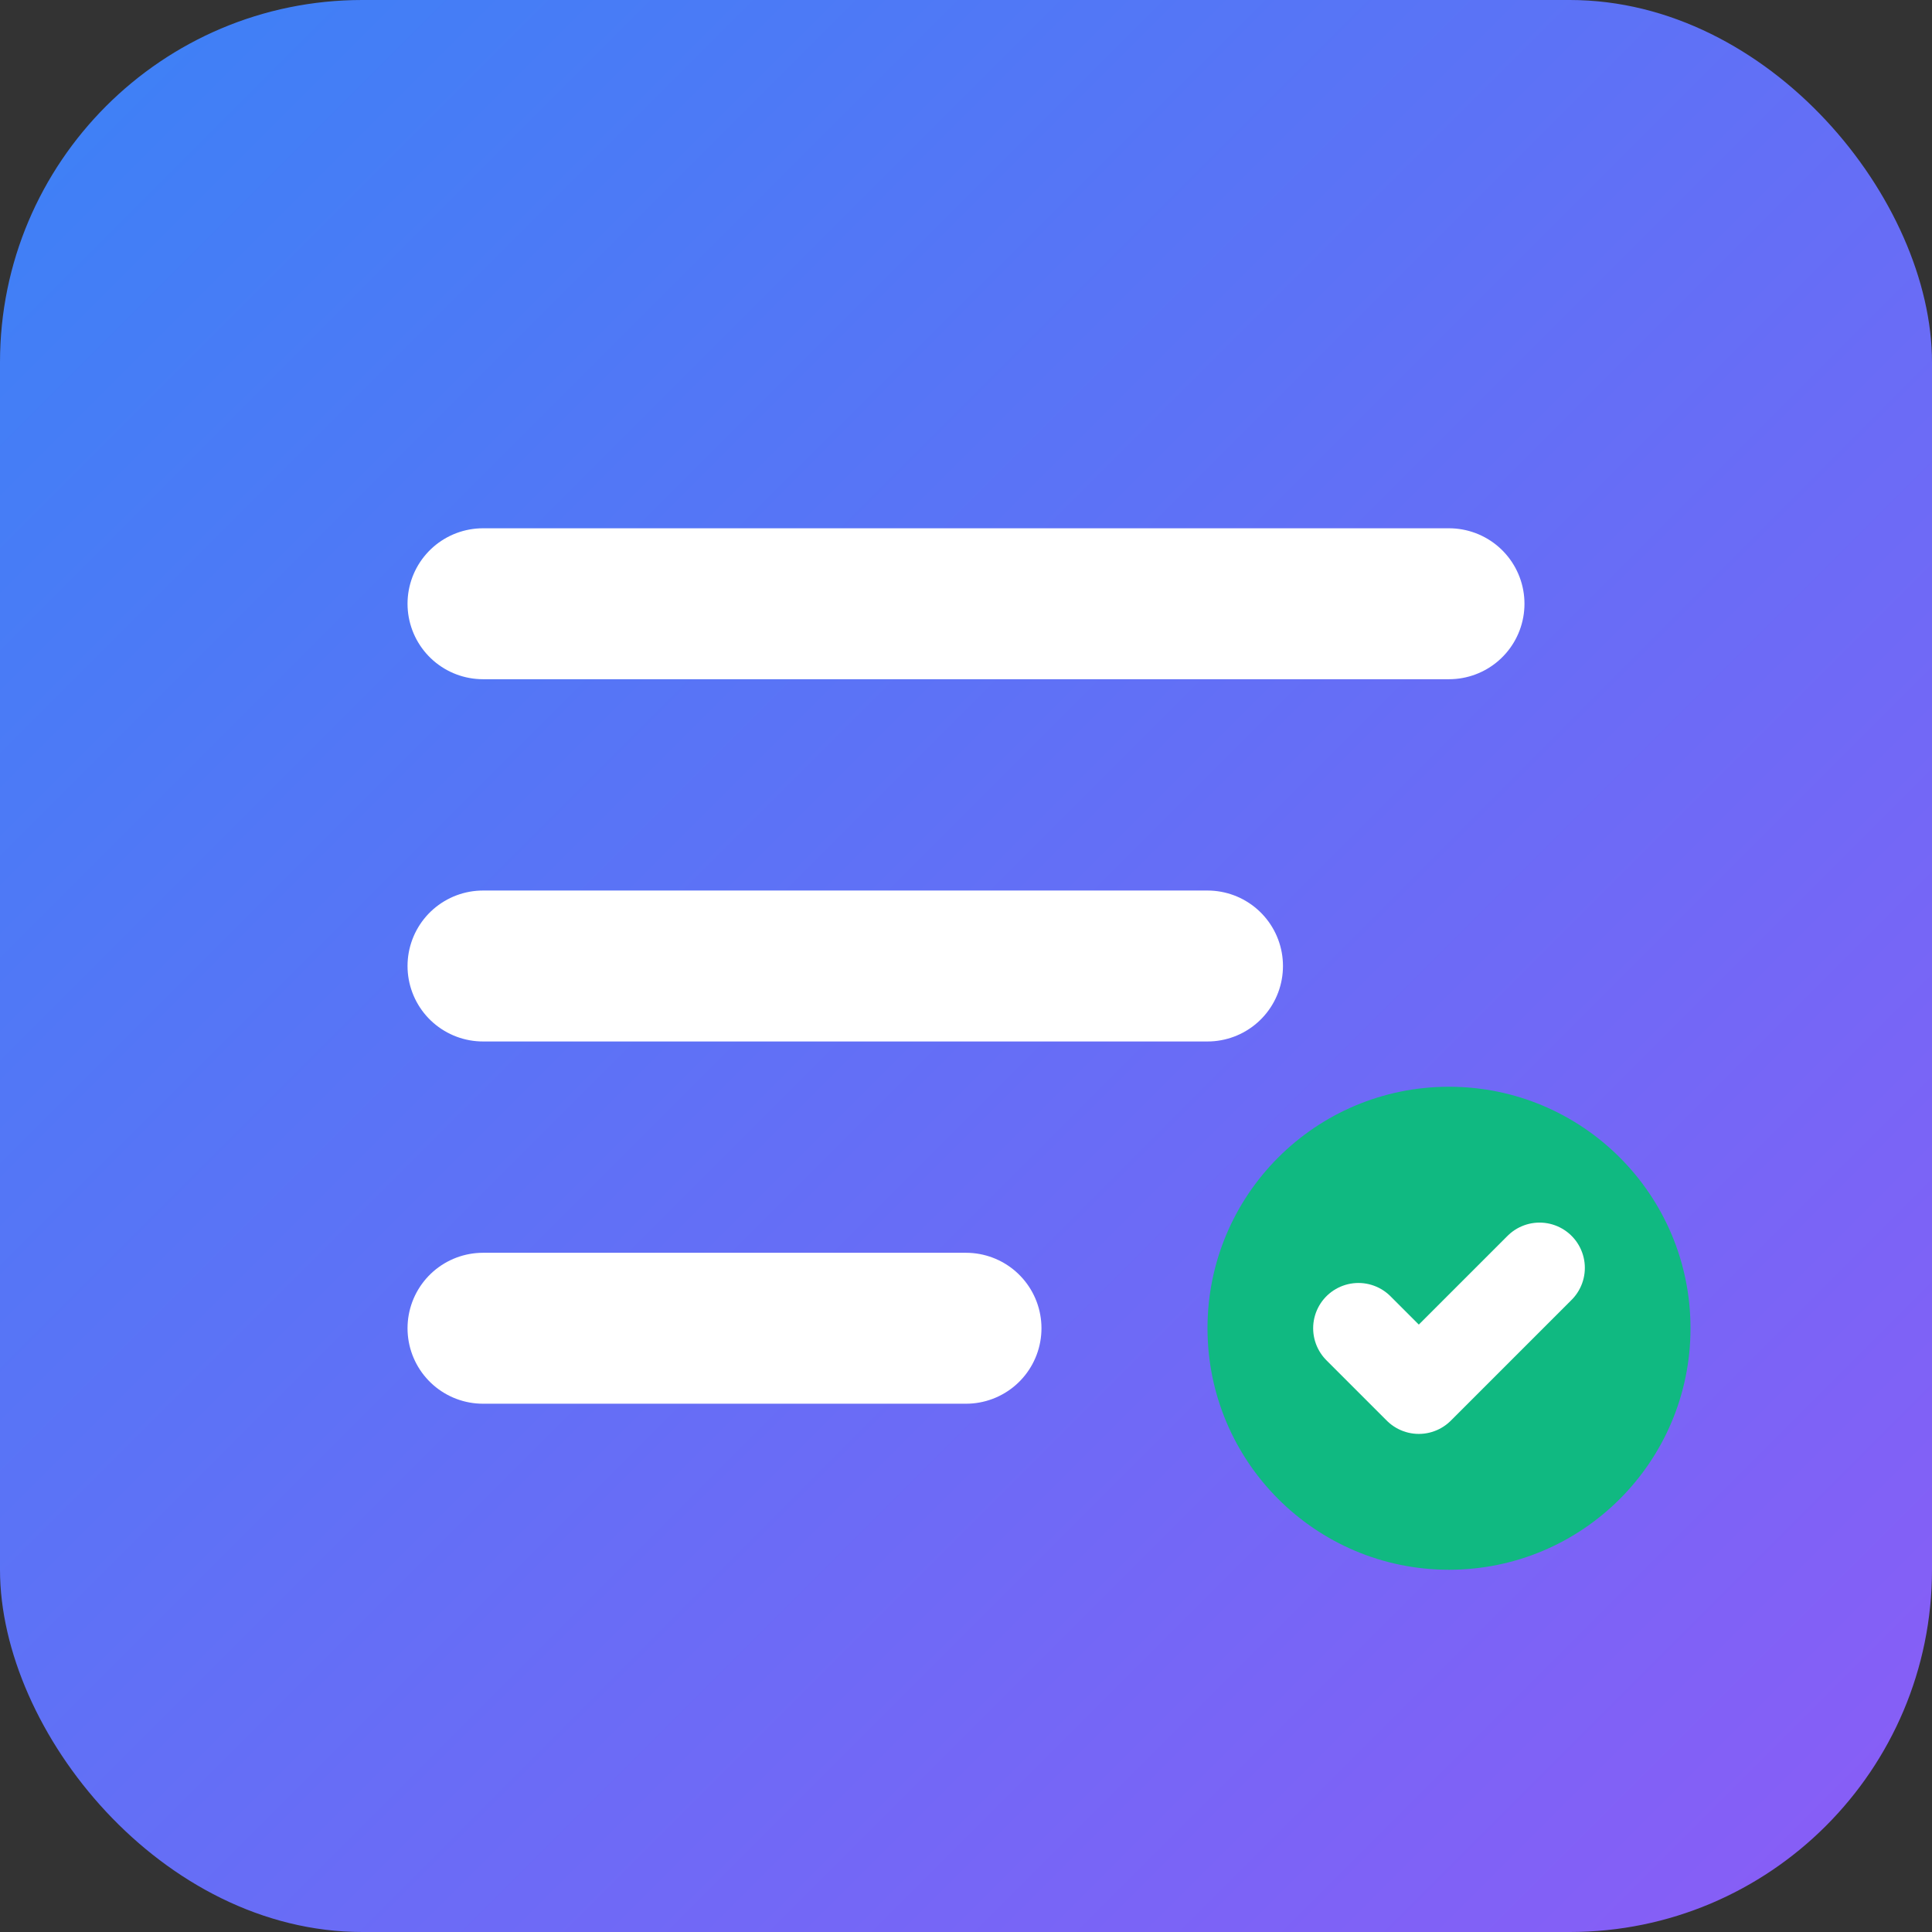
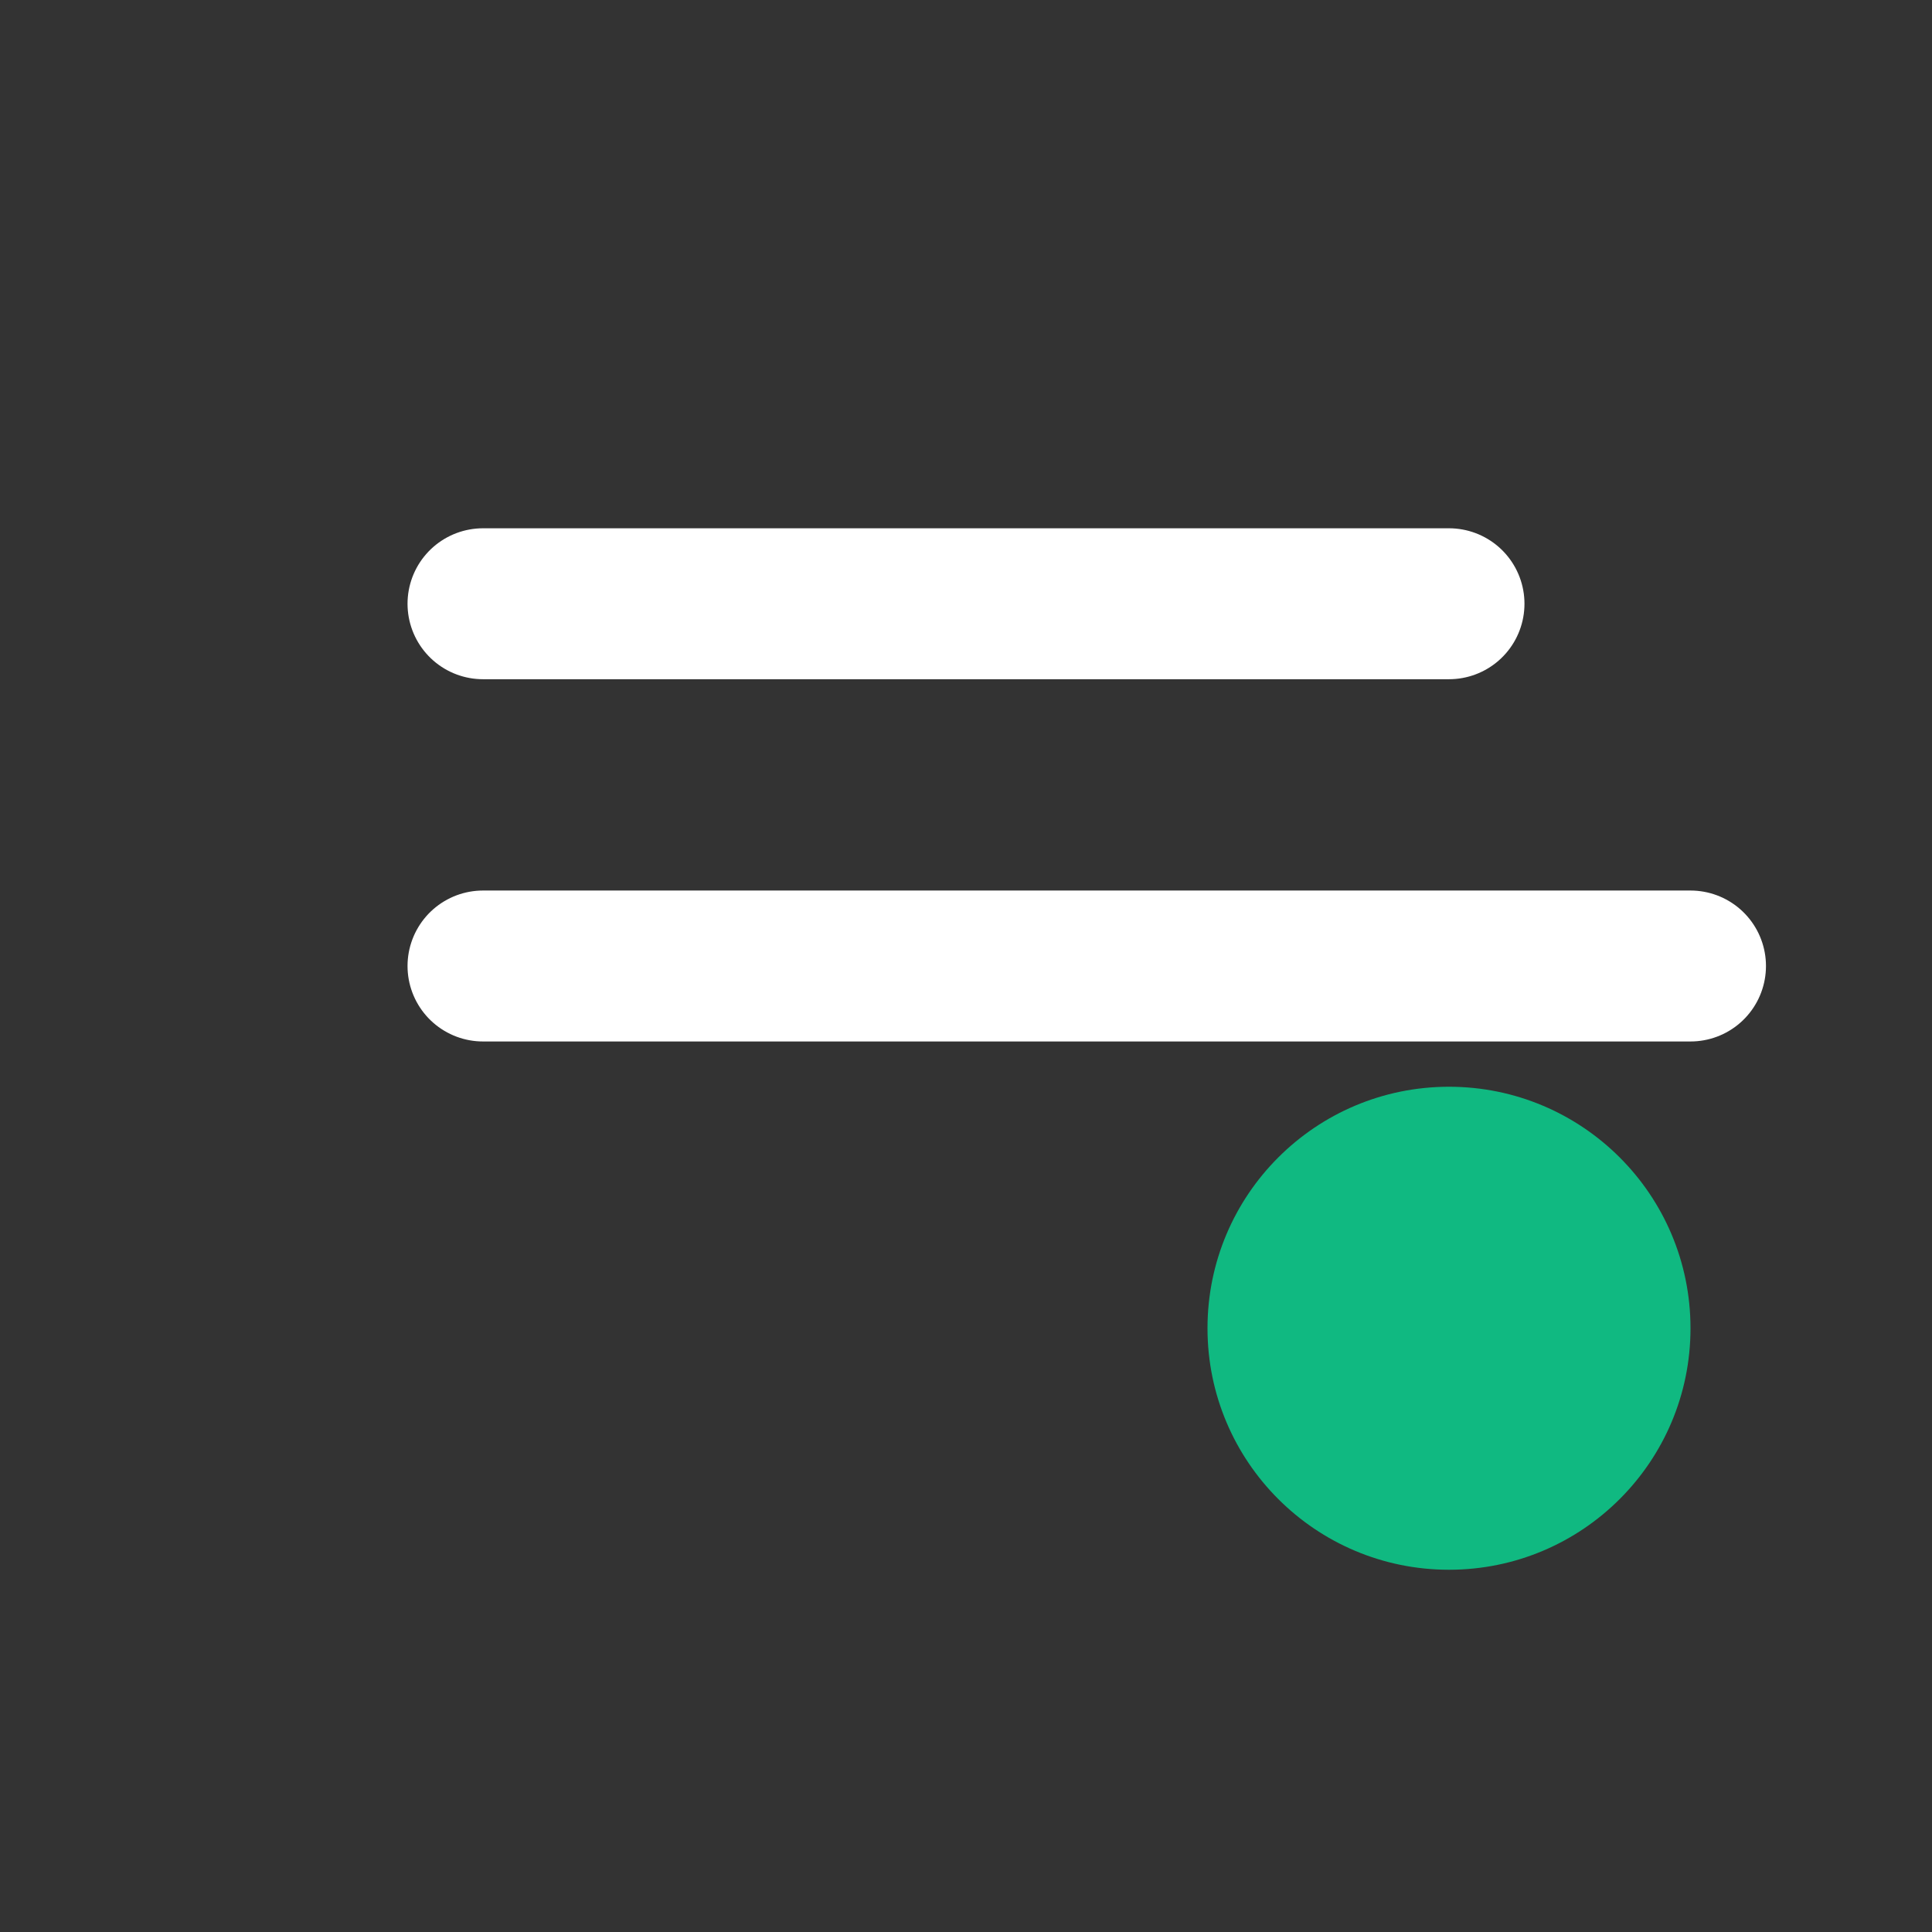
<svg xmlns="http://www.w3.org/2000/svg" viewBox="0 0 32 32">
  <rect x="0" y="0" width="32" height="32" fill="#333333" stroke="none" />
  <defs>
    <linearGradient id="grad" x1="0%" y1="0%" x2="100%" y2="100%">
      <stop offset="0%" style="stop-color:#3B82F6;stop-opacity:1" />
      <stop offset="100%" style="stop-color:#8B5CF6;stop-opacity:1" />
    </linearGradient>
  </defs>
-   <rect width="32" height="32" rx="6" fill="url(#grad)" />
-   <path d="M8 10h16M8 16h12M8 22h8" stroke="white" stroke-width="2.5" stroke-linecap="round" />
+   <path d="M8 10h16M8 16h12h8" stroke="white" stroke-width="2.5" stroke-linecap="round" />
  <circle cx="24" cy="22" r="4" fill="#10B981" />
-   <path d="M22.5 22l1 1 2-2" stroke="white" stroke-width="1.5" stroke-linecap="round" stroke-linejoin="round" fill="none" />
</svg>